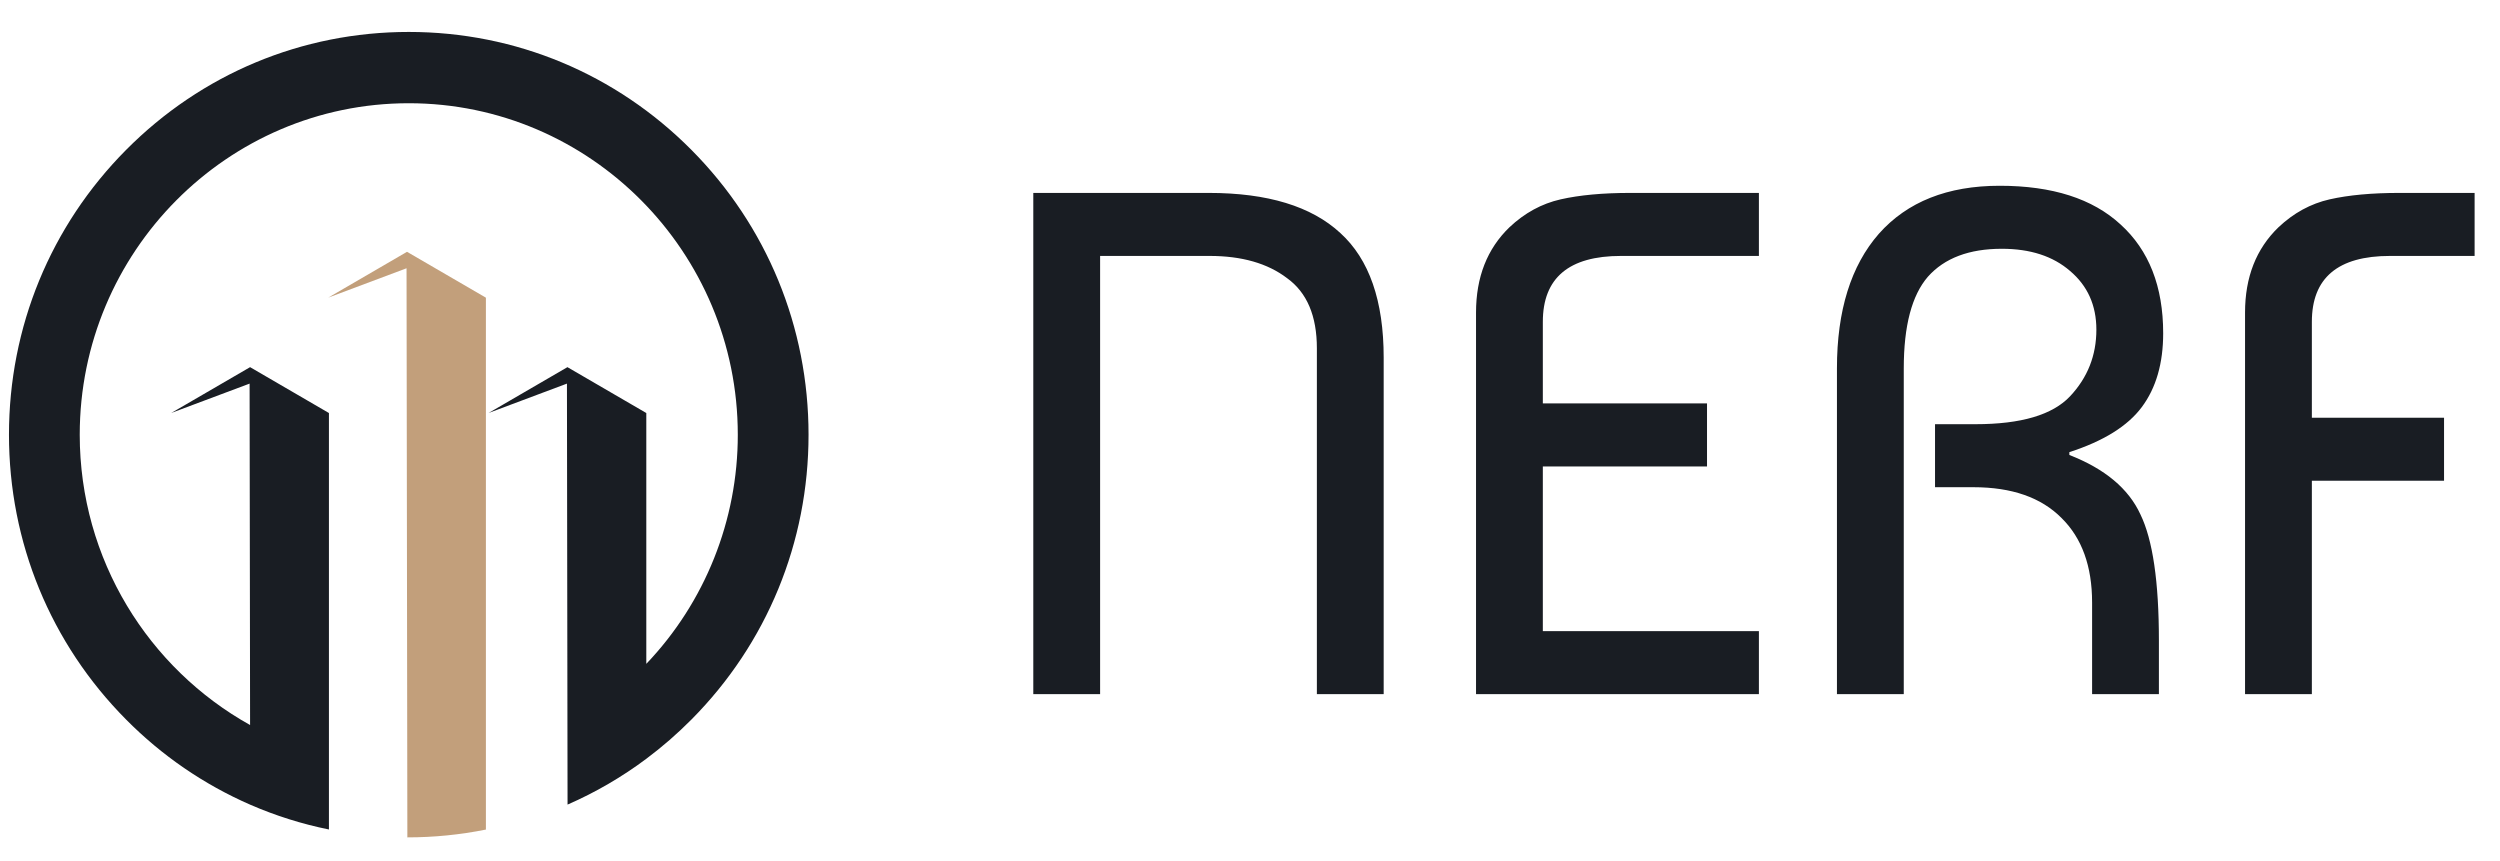
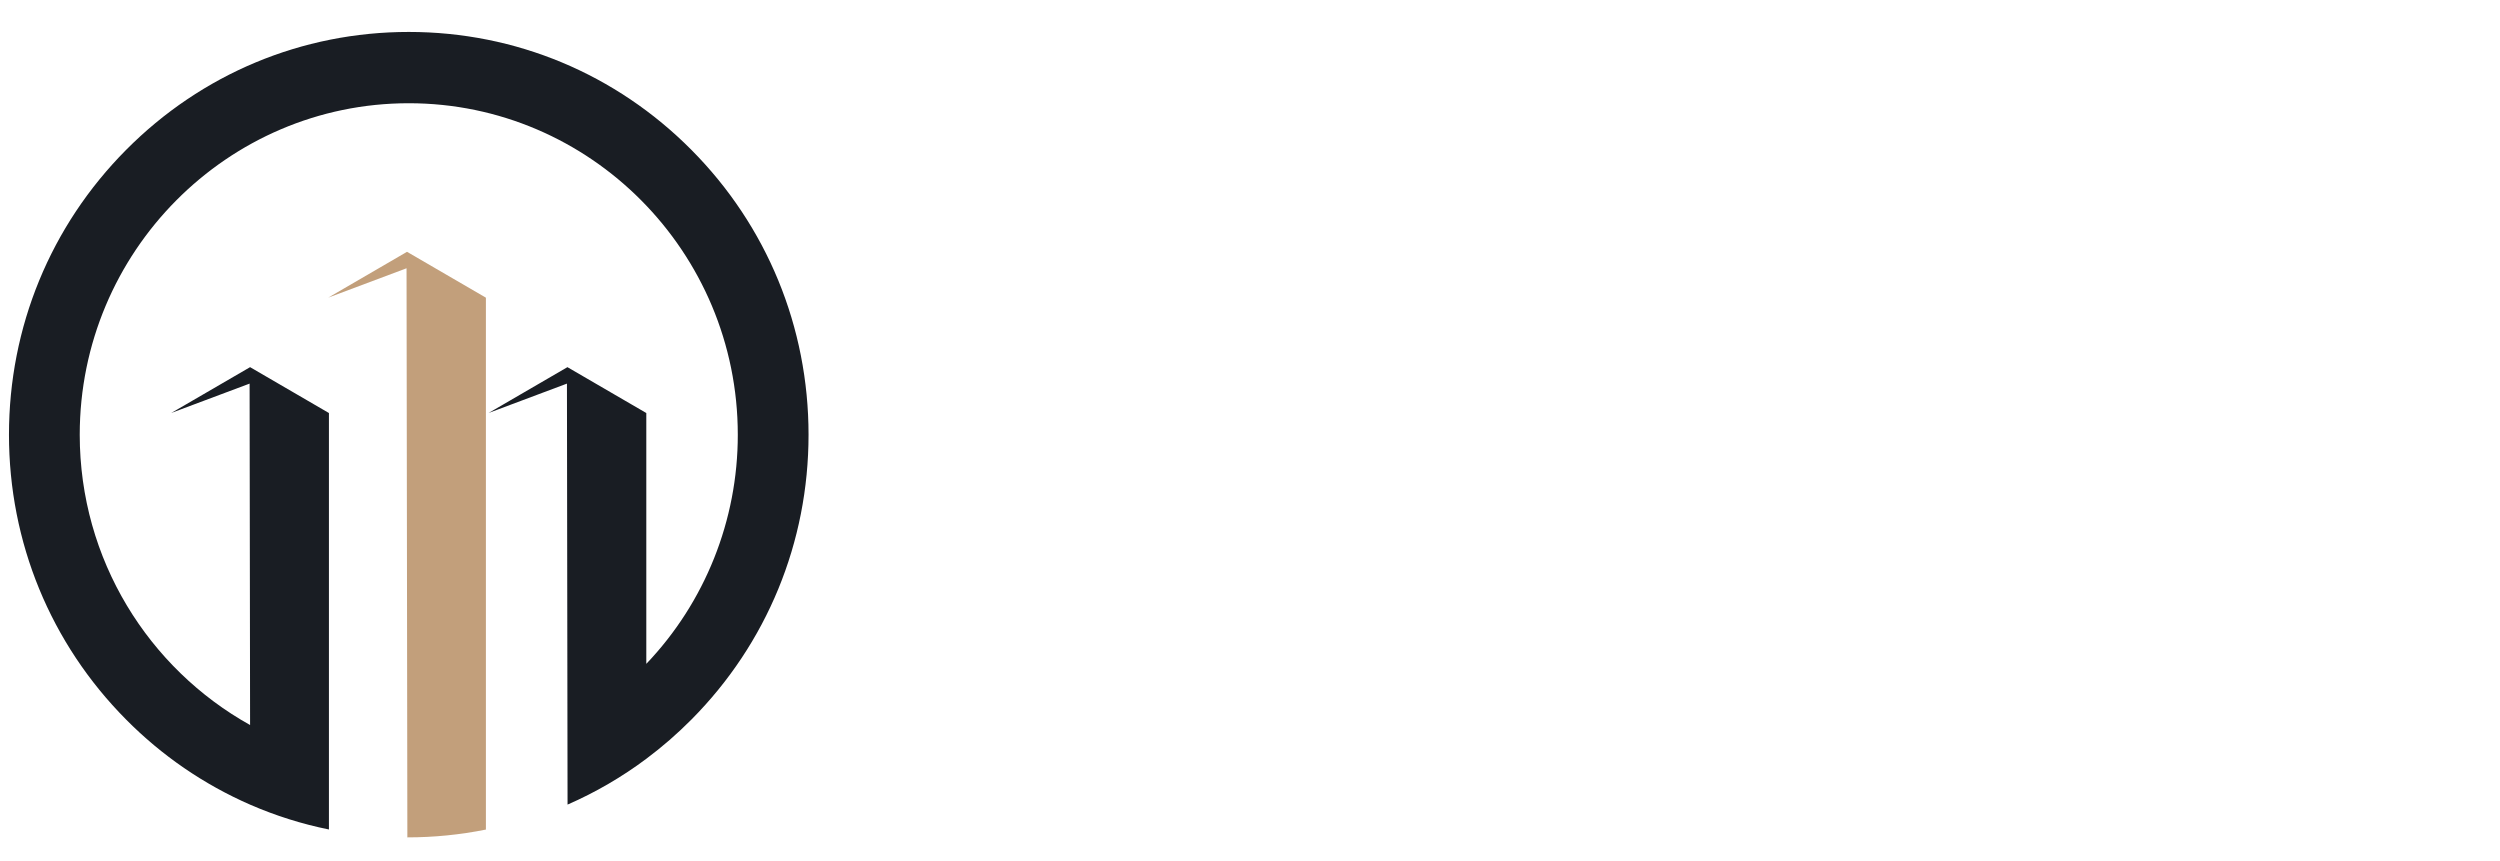
<svg xmlns="http://www.w3.org/2000/svg" width="180" height="62" viewBox="0 0 180 62" fill="none">
-   <path d="M79.208 49.978H74.397V13.89H87.037C91.267 13.89 94.423 14.853 96.504 16.777C98.585 18.668 99.625 21.658 99.625 25.748V49.978H94.815V25.078C94.815 22.741 94.099 21.056 92.666 20.025C91.267 18.96 89.408 18.427 87.088 18.427H79.208V49.978ZM126.641 49.978H106.274V22.5C106.274 19.957 107.076 17.912 108.679 16.365C109.771 15.334 110.999 14.664 112.364 14.354C113.728 14.045 115.4 13.89 117.379 13.89H126.641V18.427H116.713C112.961 18.427 111.084 20.008 111.084 23.17V29.047H122.905V33.584H111.084V45.441H126.641V49.978ZM132.26 49.978V26.521C132.26 22.362 133.266 19.132 135.28 16.829C137.326 14.526 140.226 13.375 143.979 13.375C147.766 13.375 150.665 14.303 152.678 16.159C154.725 18.015 155.749 20.627 155.749 23.995C155.749 26.16 155.237 27.93 154.214 29.305C153.19 30.68 151.45 31.762 148.994 32.553V32.759C151.552 33.756 153.258 35.182 154.111 37.038C154.997 38.86 155.441 41.884 155.441 46.112V49.978H150.631V43.379C150.631 40.767 149.897 38.739 148.43 37.296C146.964 35.818 144.849 35.079 142.085 35.079H139.322V30.542H142.239C145.514 30.542 147.782 29.872 149.045 28.532C150.306 27.191 150.939 25.593 150.939 23.737C150.939 21.984 150.306 20.575 149.045 19.51C147.817 18.444 146.18 17.912 144.132 17.912C141.778 17.912 140.004 18.582 138.81 19.922C137.65 21.263 137.071 23.462 137.071 26.521V49.978H132.26ZM166.454 23.17V30.078H175.971V34.615H166.454V49.978H161.643V22.5C161.643 19.957 162.446 17.912 164.049 16.365C165.141 15.334 166.369 14.664 167.733 14.354C169.098 14.045 170.77 13.89 172.748 13.89H178.172V18.427H172.082C168.33 18.427 166.454 20.008 166.454 23.17Z" fill="#191D23" />
  <path d="M23.63 21.431L29.271 19.315L29.33 60.291C31.229 60.291 33.123 60.103 34.985 59.729V21.433L29.305 18.13L23.63 21.431Z" fill="#C29F7B" />
  <path d="M49.785 10.794C44.348 5.318 37.12 2.3 29.431 2.3C21.742 2.3 14.514 5.318 9.077 10.794C3.64 16.27 0.646 23.554 0.646 31.3C0.646 39.045 3.641 46.328 9.077 51.805C11.645 54.4 14.677 56.481 18.014 57.937C19.837 58.73 21.737 59.329 23.683 59.723V29.738L18.006 26.435L12.328 29.735L17.971 27.62L18.006 52.202C10.699 48.13 5.741 40.289 5.741 31.3C5.741 18.14 16.368 7.433 29.431 7.433C42.493 7.433 53.121 18.14 53.121 31.3C53.126 37.45 50.764 43.363 46.534 47.797V29.738L40.855 26.435L35.179 29.735L40.82 27.62L40.864 57.931C42.873 57.054 44.776 55.948 46.533 54.633C47.685 53.772 48.771 52.826 49.785 51.805C55.222 46.327 58.215 39.045 58.215 31.299C58.215 23.553 55.222 16.271 49.785 10.794Z" fill="#191D23" />
</svg>